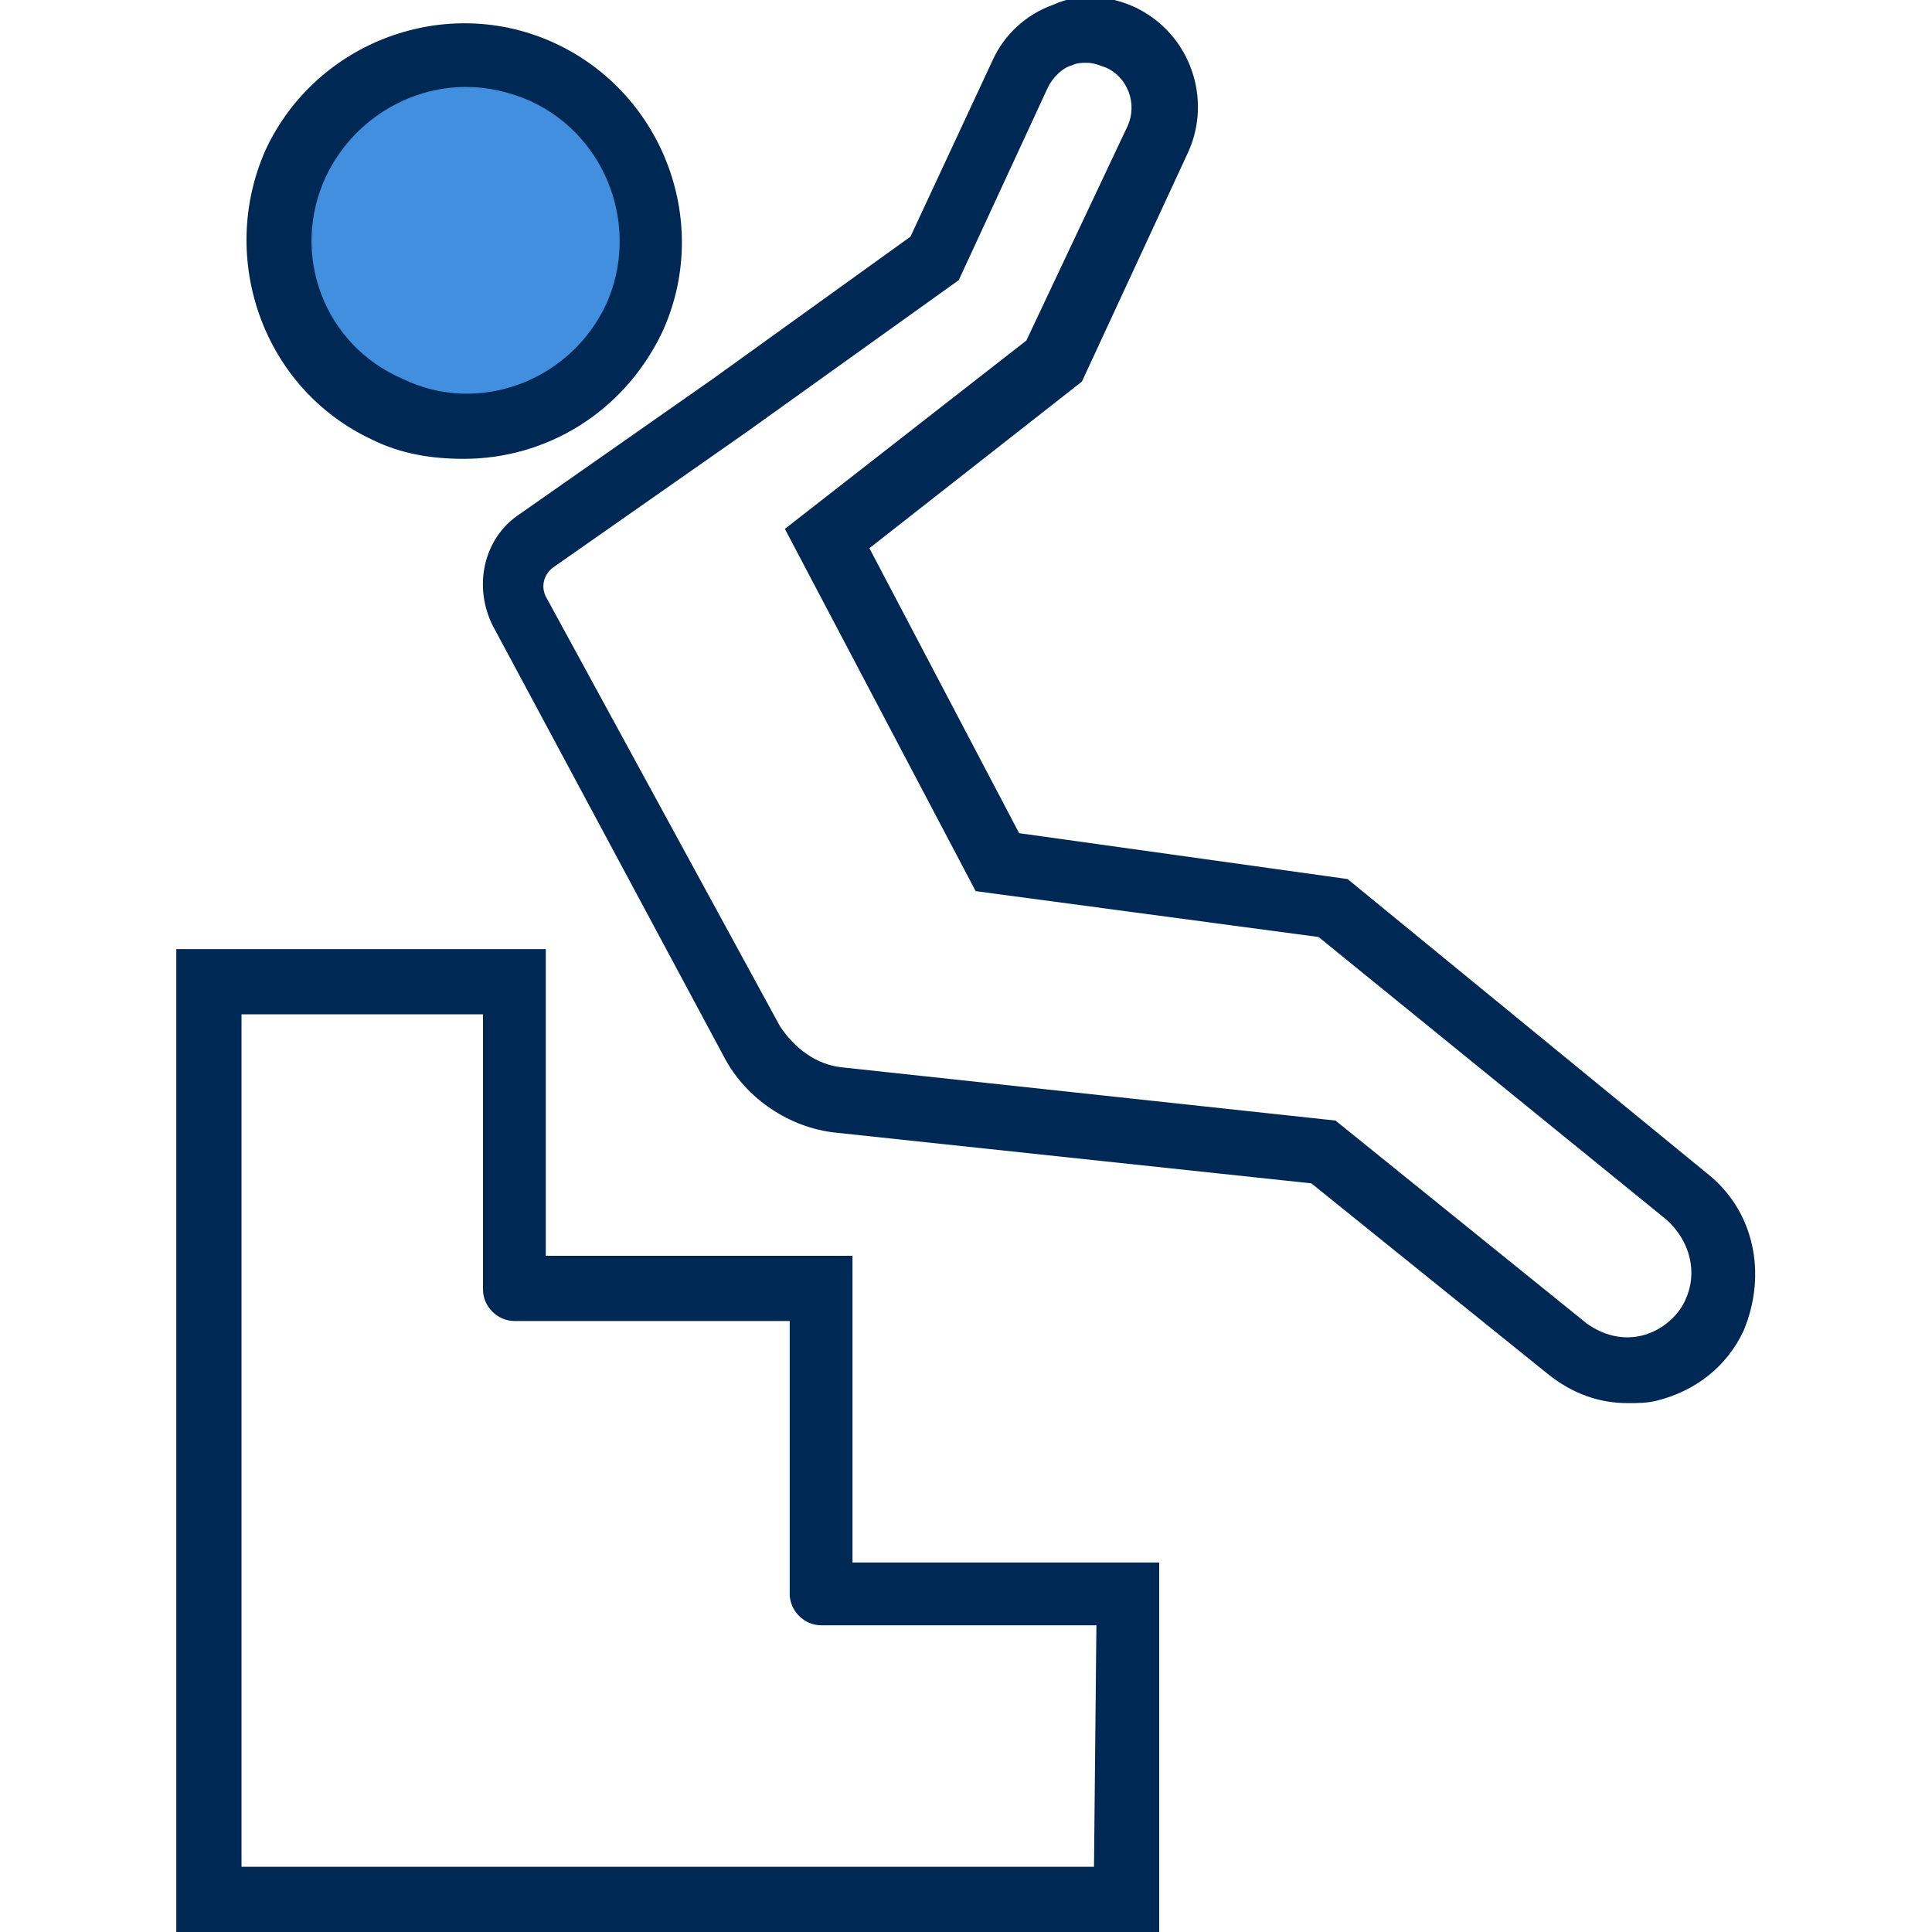
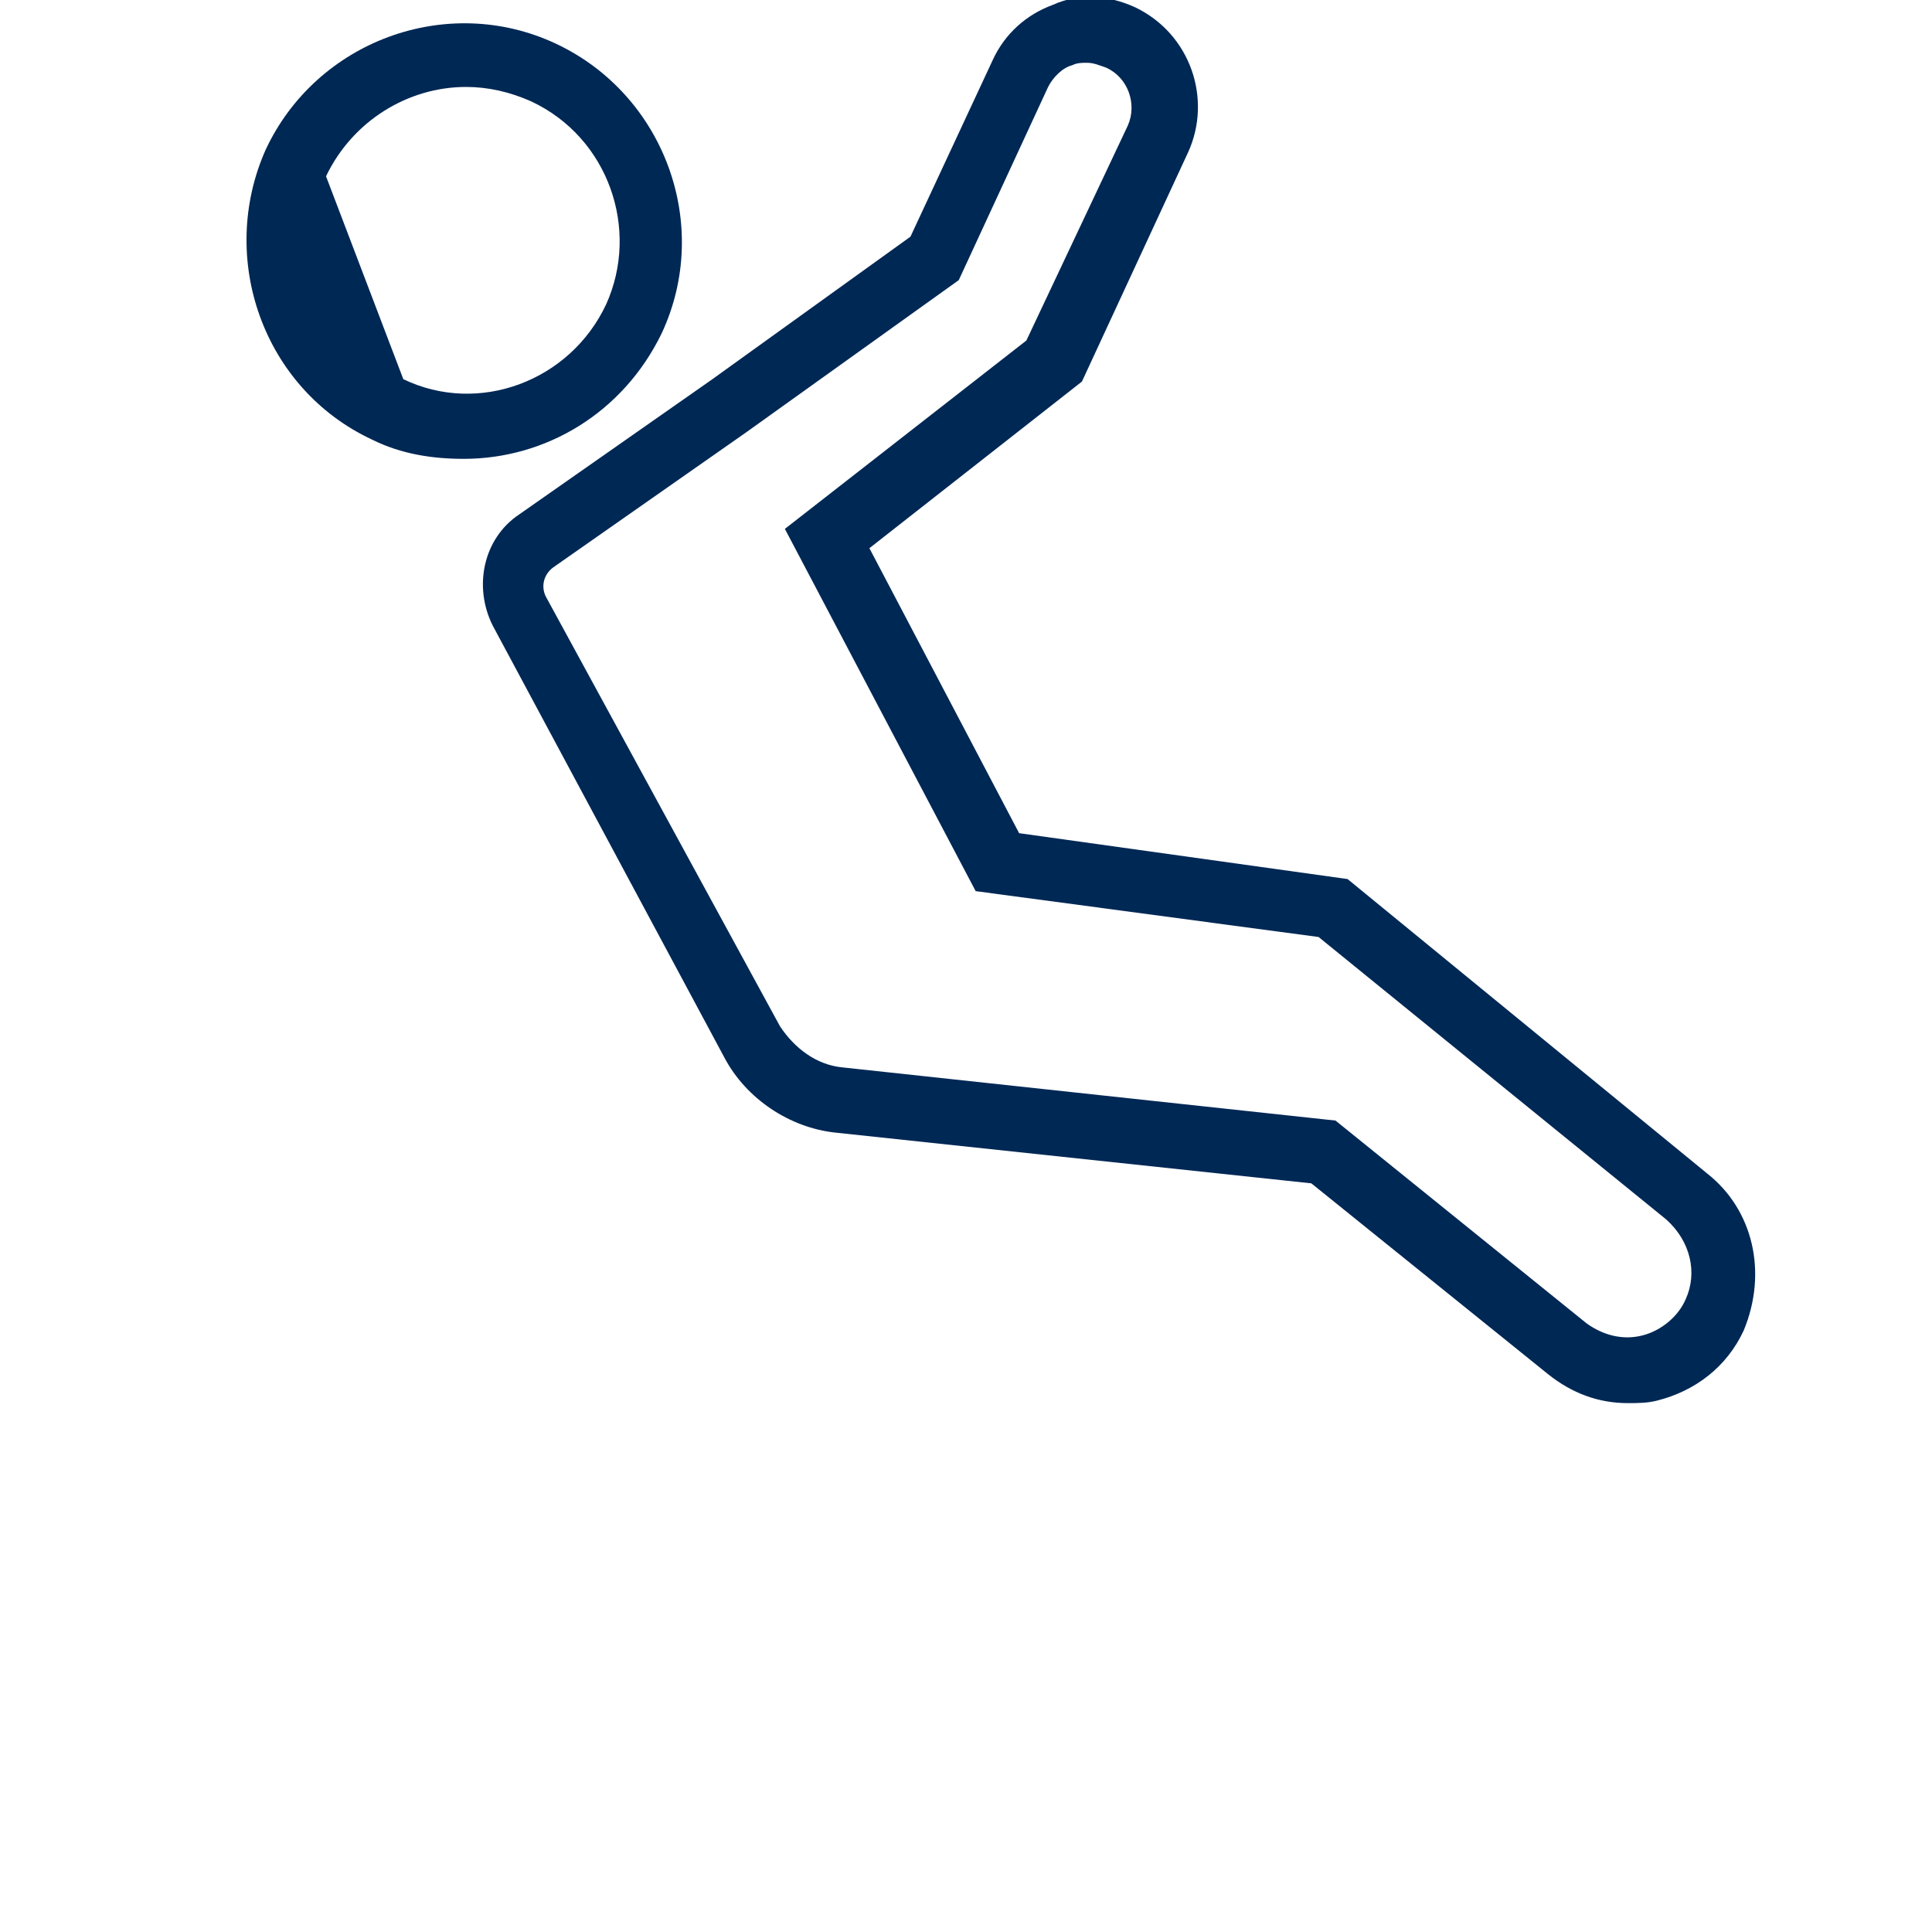
<svg xmlns="http://www.w3.org/2000/svg" version="1.1" id="Layer_1" x="0px" y="0px" viewBox="0 0 80 80" style="enable-background:new 0 0 80 80;" xml:space="preserve">
  <style type="text/css">
	.st0{fill:#418FDE;}
	.st1{fill:#002855;}
</style>
  <g id="Layer_6">
    <g>
-       <path class="st0" d="M25.5,12.9c-1.6,3.5-5.8,5-9.2,3.4c-3.5-1.6-5-5.8-3.4-9.2c1.6-3.5,5.8-5,9.2-3.4    C25.6,5.3,27.1,9.5,25.5,12.9z" />
      <g>
-         <path class="st1" d="M15.4,18.2c1.2,0.6,2.5,0.8,3.8,0.8c3.4,0,6.6-1.9,8.2-5.2c2.1-4.5,0.1-9.9-4.4-12l0,0     c-4.5-2.1-9.9-0.1-12,4.4C9,10.7,10.9,16.1,15.4,18.2z M13.5,7.3c1.1-2.3,3.4-3.7,5.8-3.7c0.9,0,1.8,0.2,2.7,0.6     c3.2,1.5,4.5,5.3,3.1,8.4c-1.5,3.2-5.3,4.6-8.4,3.1C13.4,14.3,12,10.5,13.5,7.3z" />
+         <path class="st1" d="M15.4,18.2c1.2,0.6,2.5,0.8,3.8,0.8c3.4,0,6.6-1.9,8.2-5.2c2.1-4.5,0.1-9.9-4.4-12l0,0     c-4.5-2.1-9.9-0.1-12,4.4C9,10.7,10.9,16.1,15.4,18.2z M13.5,7.3c1.1-2.3,3.4-3.7,5.8-3.7c0.9,0,1.8,0.2,2.7,0.6     c3.2,1.5,4.5,5.3,3.1,8.4c-1.5,3.2-5.3,4.6-8.4,3.1z" />
        <path class="st1" d="M70.7,48.6L55.8,36.4l-13.6-1.9L36,22.7l8.8-6.9l4.4-9.5c1-2.2,0.1-4.9-2.2-6c-1.1-0.5-2.3-0.6-3.4-0.1     c-1.1,0.4-2,1.2-2.5,2.3l-3.4,7.3l-8.2,5.9l-8,5.6c-1.5,1-1.9,3-1.1,4.6L30,43.8c0.9,1.7,2.7,2.9,4.6,3.1L54.3,49l9.8,7.9     c1,0.8,2.1,1.2,3.3,1.2c0.4,0,0.8,0,1.2-0.1c1.6-0.4,2.9-1.4,3.6-2.9C73.2,52.7,72.6,50.1,70.7,48.6z M69.8,53.8     c-0.3,0.7-1,1.3-1.8,1.5s-1.6,0-2.3-0.5l-10.4-8.4l-20.4-2.2c-1.1-0.1-2-0.8-2.6-1.7l-9.7-17.8c-0.2-0.4-0.1-0.9,0.3-1.2l8-5.6     l8.8-6.3l3.7-8c0.2-0.4,0.6-0.8,1-0.9c0.2-0.1,0.4-0.1,0.6-0.1c0.3,0,0.5,0.1,0.8,0.2c0.9,0.4,1.3,1.5,0.9,2.4l-4.2,8.9l-10,7.8     l7.9,15l14.2,1.9L69,50.5C70,51.4,70.3,52.7,69.8,53.8z" />
-         <path class="st1" d="M35.3,52H22.6V39.3H7.3V80H48V64.7H35.3V52z M45.3,77.3H10V42h10v11.4c0,0.7,0.6,1.3,1.3,1.3h11.4V66     c0,0.7,0.6,1.3,1.3,1.3h11.4L45.3,77.3L45.3,77.3z" />
      </g>
    </g>
  </g>
</svg>